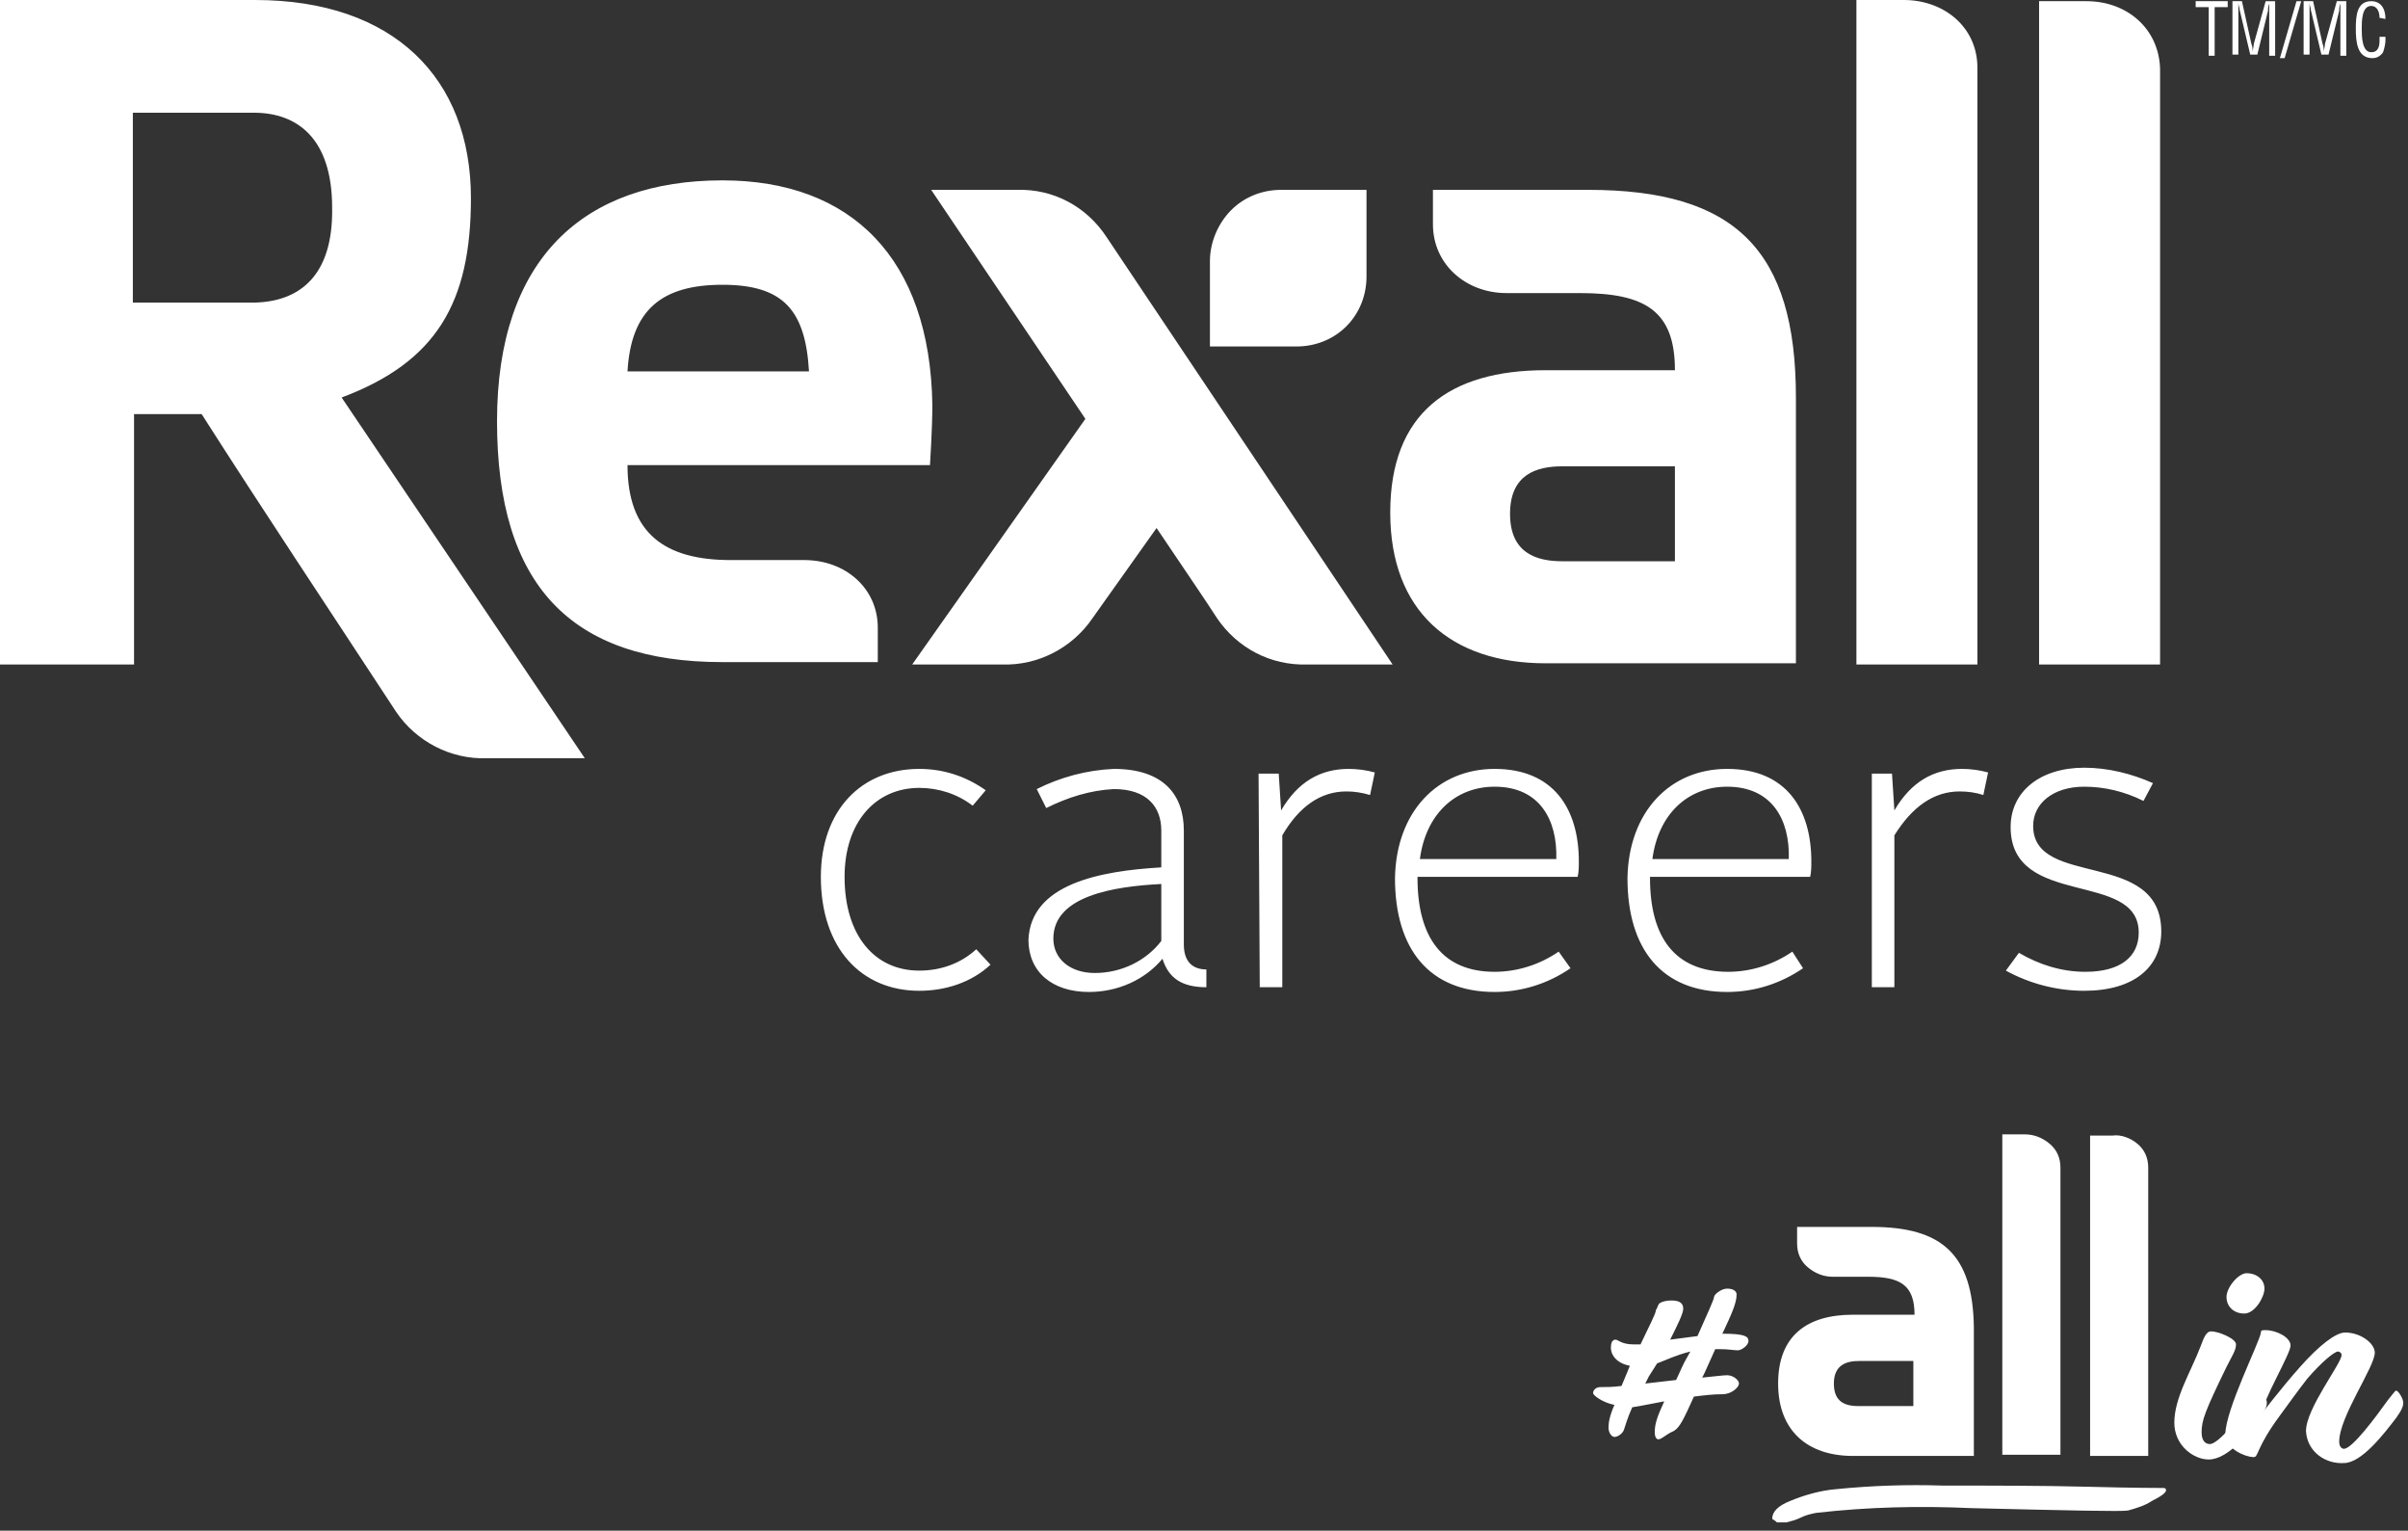
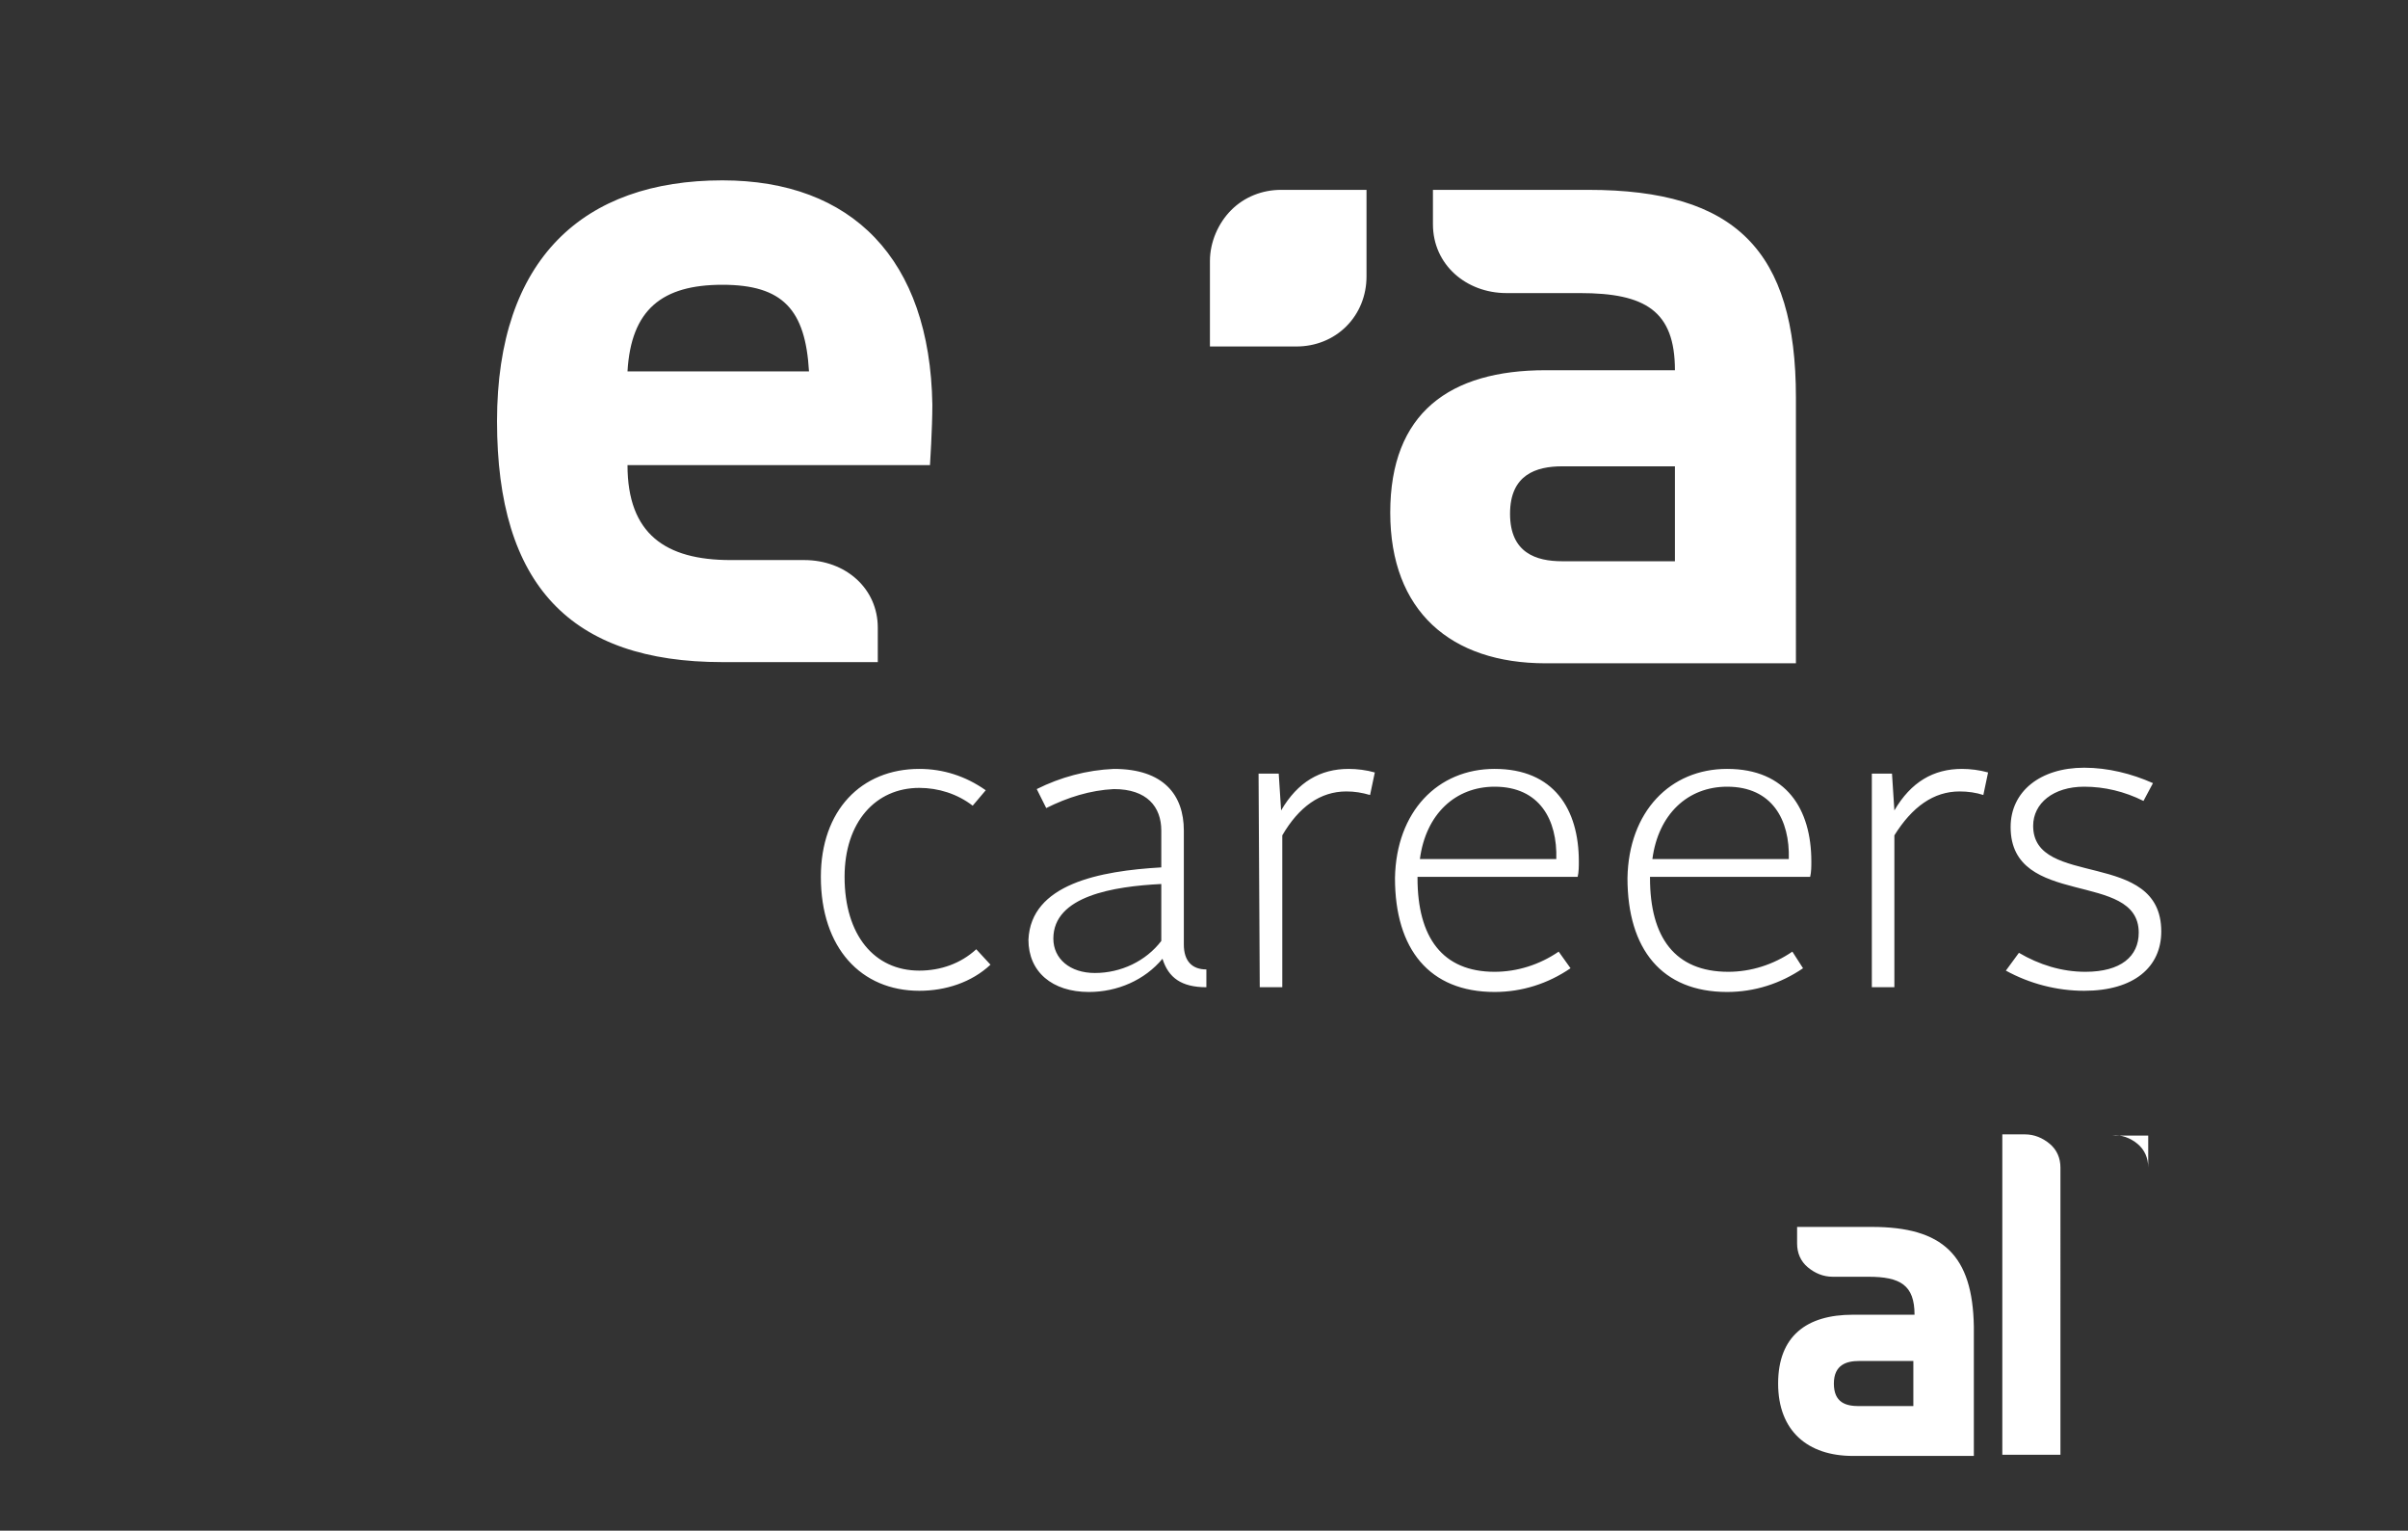
<svg xmlns="http://www.w3.org/2000/svg" version="1.1" id="Layer_1" x="0" y="0" viewBox="0 0 203 129" xml:space="preserve">
  <rect x="0" y="0" width="203" height="129" fill="#333333" stroke="none" />
  <style>.st0,.st1{fill:#fff}.st1{fill-rule:evenodd;clip-rule:evenodd}</style>
-   <path class="st0" d="M170.7 95.6h-1.9v27h4.9V98.4c0-.8-.3-1.5-.9-2-.6-.5-1.3-.8-2.1-.8zm7.4.1h-1.9v27h4.9V98.4c0-.8-.3-1.5-.9-2-.6-.5-1.4-.8-2.1-.7zm-20.3 7.7h-6.3v1.4c0 .8.3 1.5.9 2 .6.5 1.3.8 2.1.8h3c2.7 0 3.9.7 3.9 3.2h-5.2c-3.9 0-6.3 1.8-6.3 5.8s2.5 6.1 6.3 6.1h10.2v-10.9c-.1-6-2.6-8.4-8.6-8.4zm3.5 15.1h-4.6c-1.1 0-2.1-.3-2.1-1.9 0-1.6 1.1-1.9 2.1-1.9h4.6v3.8z" />
-   <path class="st1" d="M186.3 121.7c-.4 0-.7-.3-.7-1 0-1 .3-1.8 2.1-5.5.5-1 .8-1.4.8-1.9s-1.5-1.1-2.1-1.1c-.4 0-.6.5-.9 1.3-.8 2.1-2.2 4.3-2.2 6.4 0 1.9 1.6 3.1 2.9 3.1 1.6 0 3.4-2.2 4.3-3.5.5-.7.6-1 .6-1.3s-.4-1-.6-1c-.1 0-.2.2-.7.8-1 1.5-2.8 3.7-3.5 3.7zm3.1-14.4c-.7 0-1.7 1.2-1.7 2s.6 1.4 1.5 1.4 1.7-1.4 1.7-2.1c0-.8-.7-1.3-1.5-1.3z" />
-   <path class="st1" d="M197.6 123.3c1.5 0 3.4-2.5 4.4-3.8.5-.7.6-1 .6-1.3s-.4-1-.6-1c-.1 0-.2.2-.7.8-1 1.4-3 4.1-3.7 4.1-.2 0-.4-.2-.4-.6 0-2.1 3-6.3 3-7.5 0-.8-1.2-1.7-2.5-1.7-.8 0-2.2 1.1-3.8 2.9-1.6 1.8-3.2 3.9-3.2 3.9 0-1 2.4-5 2.4-5.7s-1.2-1.3-2.1-1.3c-.3 0-.4 0-.4.2-.1.8-3 6.5-3 8.6 0 1.2 1.7 1.9 2.4 1.9.4 0 .2-.8 2.2-3.5.8-1.1 1.6-2.2 2.3-3.1 1.2-1.4 2.3-2.3 2.6-2.3.1 0 .3.1.3.3 0 .7-3 4.5-3 6.4.1 1.8 1.7 2.8 3.2 2.7zM139.8 110c0-.2.5-.4 1.1-.4.5 0 1 .1 1 .7 0 .4-.5 1.4-1.1 2.6.7-.1 1.6-.2 2.3-.3.8-1.8 1.4-3.1 1.4-3.3 0-.2.6-.7 1.1-.7.5 0 .8.2.8.5 0 .7-.4 1.6-1.2 3.3 1.8 0 2.2.2 2.2.6 0 .4-.6.8-.9.8-.3 0-.8-.1-1.5-.1h-.4l-.9 2-.2.4c1-.1 1.8-.2 2.1-.2.5 0 1 .4 1 .7s-.6.9-1.4.9c-.8 0-1.6.1-2.4.2-.9 2-1.2 2.6-1.7 2.9-.7.3-1 .7-1.3.7-.1 0-.3-.1-.3-.6 0-.7.2-1.3.8-2.6-1.1.2-2 .4-2.7.5-.4.9-.6 1.6-.7 1.9-.1.3-.5.6-.8.6-.2 0-.5-.3-.5-.8 0-.4.1-1 .5-1.9-1-.2-1.8-.8-1.8-1 0-.2.2-.5.6-.5.5 0 1.1 0 1.8-.1l.5-1.2.2-.5c-1.1-.2-1.6-.9-1.6-1.5 0-.4.1-.7.4-.7.2 0 .5.4 1.5.4h.6c.7-1.5 1.3-2.6 1.3-2.9.2-.3.1-.3.2-.4zm2.2 4.8l.5-.9c-1.2.3-2 .7-2.8 1l-.7 1.1-.3.6 2.6-.3c.2-.4.4-.9.7-1.5z" />
-   <path class="st0" d="M149.4 128c0-.6.5-1.1 1.5-1.5 1.2-.5 2.6-.9 3.9-1 3-.3 6-.4 9-.3 4.4 0 8.5 0 12.3.1 3.8.1 5.9.1 6.1.1.3 0 .4 0 .4.2s-.4.5-1.2.9c-.6.4-1.3.6-2 .8-.5.1-4.9 0-13.2-.2-4.4-.2-8.7-.1-13.1.4-.5.1-.9.2-1.3.4s-.8.3-1.2.4h-.8c-.2-.2-.3-.2-.4-.3zM185.1.1h2.7v.5h-1.1v4.1h-.5V.6h-1.1m5.9-.5h.8v4.6h-.5V.3c-.1.3-.1.4-.1.6l-.9 3.7h-.6l-.9-3.8c0-.2-.1-.3-.1-.6v4.4h-.5V.1h.8l.8 3.6c.1.2.1.5.1.7 0-.2.1-.5.1-.7l1-3.6zm1.2 4.8l1.4-4.8h.4l-1.4 4.8M197 .1h.8v4.6h-.5V.3c-.1.3-.1.4-.1.6l-.9 3.7h-.6l-.9-3.8c0-.2-.1-.3-.1-.6v4.4h-.5V.1h.8l.8 3.6c.1.2.1.5.1.7 0-.2.1-.5.1-.7l1-3.6zm3.6 1.4c0-.5-.2-1-.7-1-.8 0-.8 1.3-.8 1.9 0 .6 0 2 .8 2 .6 0 .7-.5.7-1v-.3h.5v.3c0 .3-.1.7-.2 1-.2.3-.5.5-.9.5-1.3 0-1.4-1.4-1.4-2.5s.1-2.3 1.3-2.3c.8 0 1.2.6 1.2 1.5l-.5-.1zM39.7 16.7C39.7 6.6 33.2 0 21.5 0H0v56h11.3V34.9H17c5.1 8 10.9 16.7 16.4 25.1 1.7 2.5 4.6 4 7.6 3.9h8.3L28.8 33.5c8-3 10.9-8 10.9-16.8zm-18.2 8.8H11.2v-16h10.2c3.7 0 6.6 2.2 6.6 8 .1 5.8-2.8 7.9-6.5 8zM85.7 16h-7.2l13 19.3L76.9 56h7.6c3 .1 5.9-1.4 7.6-3.9l5.4-7.6c3.3 4.9 4 5.9 5.1 7.6 1.7 2.5 4.5 4 7.6 3.9h7.2L93.3 20c-1.7-2.6-4.5-4.1-7.6-4zm74.8-16h-4v56h10.2V5.7c0-3.4-2.8-5.7-6.2-5.7zm15.4.1h-4V56h10.2V5.8c-.1-3.4-2.8-5.7-6.2-5.7z" />
+   <path class="st0" d="M170.7 95.6h-1.9v27h4.9V98.4c0-.8-.3-1.5-.9-2-.6-.5-1.3-.8-2.1-.8zm7.4.1h-1.9h4.9V98.4c0-.8-.3-1.5-.9-2-.6-.5-1.4-.8-2.1-.7zm-20.3 7.7h-6.3v1.4c0 .8.3 1.5.9 2 .6.5 1.3.8 2.1.8h3c2.7 0 3.9.7 3.9 3.2h-5.2c-3.9 0-6.3 1.8-6.3 5.8s2.5 6.1 6.3 6.1h10.2v-10.9c-.1-6-2.6-8.4-8.6-8.4zm3.5 15.1h-4.6c-1.1 0-2.1-.3-2.1-1.9 0-1.6 1.1-1.9 2.1-1.9h4.6v3.8z" />
  <path class="st0" d="M67.8 47.2h-6.2c-5.5 0-8.7-2.2-8.7-8h25.5s.2-3.1.2-5.1c-.2-12.3-6.8-18.9-17.7-18.9-11.7 0-19 6.6-19 20.3 0 13.8 6.2 20.3 19 20.3H74v-2.9c0-3.3-2.7-5.7-6.2-5.7zM60.9 24c5.1 0 7 2.1 7.3 7.3H52.9c.3-5.2 2.9-7.3 8-7.3zm73-8h-13.1v2.9c0 3.4 2.8 5.8 6.2 5.8h6.2c5.5 0 8 1.5 8 6.5h-10.9c-8.1 0-13.1 3.6-13.1 12 0 8.3 5.1 12.7 13.1 12.7h21.1V33.5c0-12.4-5.1-17.5-17.5-17.5zm7.3 31.3h-9.5c-2.2 0-4.4-.7-4.4-4s2.2-4 4.4-4h9.5v8zM102 29.2h7.3c1.6 0 3.1-.6 4.2-1.7s1.7-2.6 1.7-4.2V16H108c-1.6 0-3.1.6-4.2 1.7S102 20.4 102 22v7.2zM77.5 64.8c2 0 3.9.6 5.6 1.8L82 67.9c-1.3-1-2.9-1.5-4.5-1.5-3.7 0-6.3 2.9-6.3 7.5 0 4.9 2.5 7.9 6.3 7.9 1.8 0 3.5-.6 4.8-1.8l1.2 1.3c-1.6 1.5-3.8 2.2-6 2.2-4.9 0-8.3-3.6-8.3-9.6 0-5.6 3.4-9.1 8.3-9.1zm20.4 8.3V70c0-2-1.2-3.5-4-3.5-2 .1-3.9.7-5.7 1.6l-.8-1.6c2-1 4.2-1.6 6.5-1.7 4.2 0 5.9 2.2 5.9 5.2v9.6c0 1.4.7 2.1 1.9 2.1v1.5c-2.1 0-3.2-.8-3.7-2.4-1.5 1.8-3.8 2.8-6.2 2.8-3.1 0-5.1-1.7-5.1-4.4.2-4.7 6-5.8 11.2-6.1zM92.3 82c2.2 0 4.3-1 5.6-2.7v-4.8c-4 .2-9.1 1-9.1 4.6 0 1.7 1.4 2.9 3.5 2.9zm13.8-16.8h1.7l.2 3.1c1.4-2.4 3.3-3.5 5.7-3.5.7 0 1.5.1 2.2.3l-.4 1.9c-.7-.2-1.3-.3-2-.3-2.2 0-4 1.3-5.4 3.7v12.8h-1.9l-.1-18zm19.9-.4c5 0 7.1 3.4 7.1 7.8 0 .4 0 .9-.1 1.3h-13.5v.1c0 5 2.1 7.9 6.5 7.9 1.9 0 3.8-.6 5.4-1.7l1 1.4c-1.9 1.3-4.1 2-6.4 2-5.5 0-8.4-3.6-8.4-9.6.1-5.6 3.6-9.2 8.4-9.2zm-6.3 7.6h11.5c.1-3.3-1.4-6.1-5.2-6.1-3.3 0-5.8 2.3-6.3 6.1zm25.9-7.6c5 0 7.1 3.4 7.1 7.8 0 .4 0 .9-.1 1.3h-13.5v.1c0 5 2.1 7.9 6.6 7.9 1.9 0 3.8-.6 5.4-1.7l.9 1.4c-1.9 1.3-4.1 2-6.4 2-5.5 0-8.4-3.6-8.4-9.6.1-5.6 3.6-9.2 8.4-9.2zm-6.3 7.6h11.5c.1-3.3-1.4-6.1-5.2-6.1-3.3 0-5.8 2.3-6.3 6.1zm18.5-7.2h1.7l.2 3.1c1.4-2.4 3.3-3.5 5.7-3.5.7 0 1.5.1 2.2.3l-.4 1.9c-.6-.2-1.3-.3-2-.3-2.2 0-4 1.3-5.5 3.7v12.8h-1.9v-18zm12.4 15.1c1.7 1 3.6 1.6 5.6 1.6 3 0 4.5-1.3 4.5-3.3 0-5.3-10.8-2-10.8-8.9 0-3 2.5-5 6.2-5 2 0 4 .5 5.8 1.3l-.8 1.5c-1.6-.8-3.3-1.2-5-1.2-2.6 0-4.3 1.4-4.3 3.3 0 5.3 10.8 1.9 10.8 8.9 0 3-2.3 5-6.5 5-2.3 0-4.6-.6-6.6-1.7l1.1-1.5z" />
</svg>